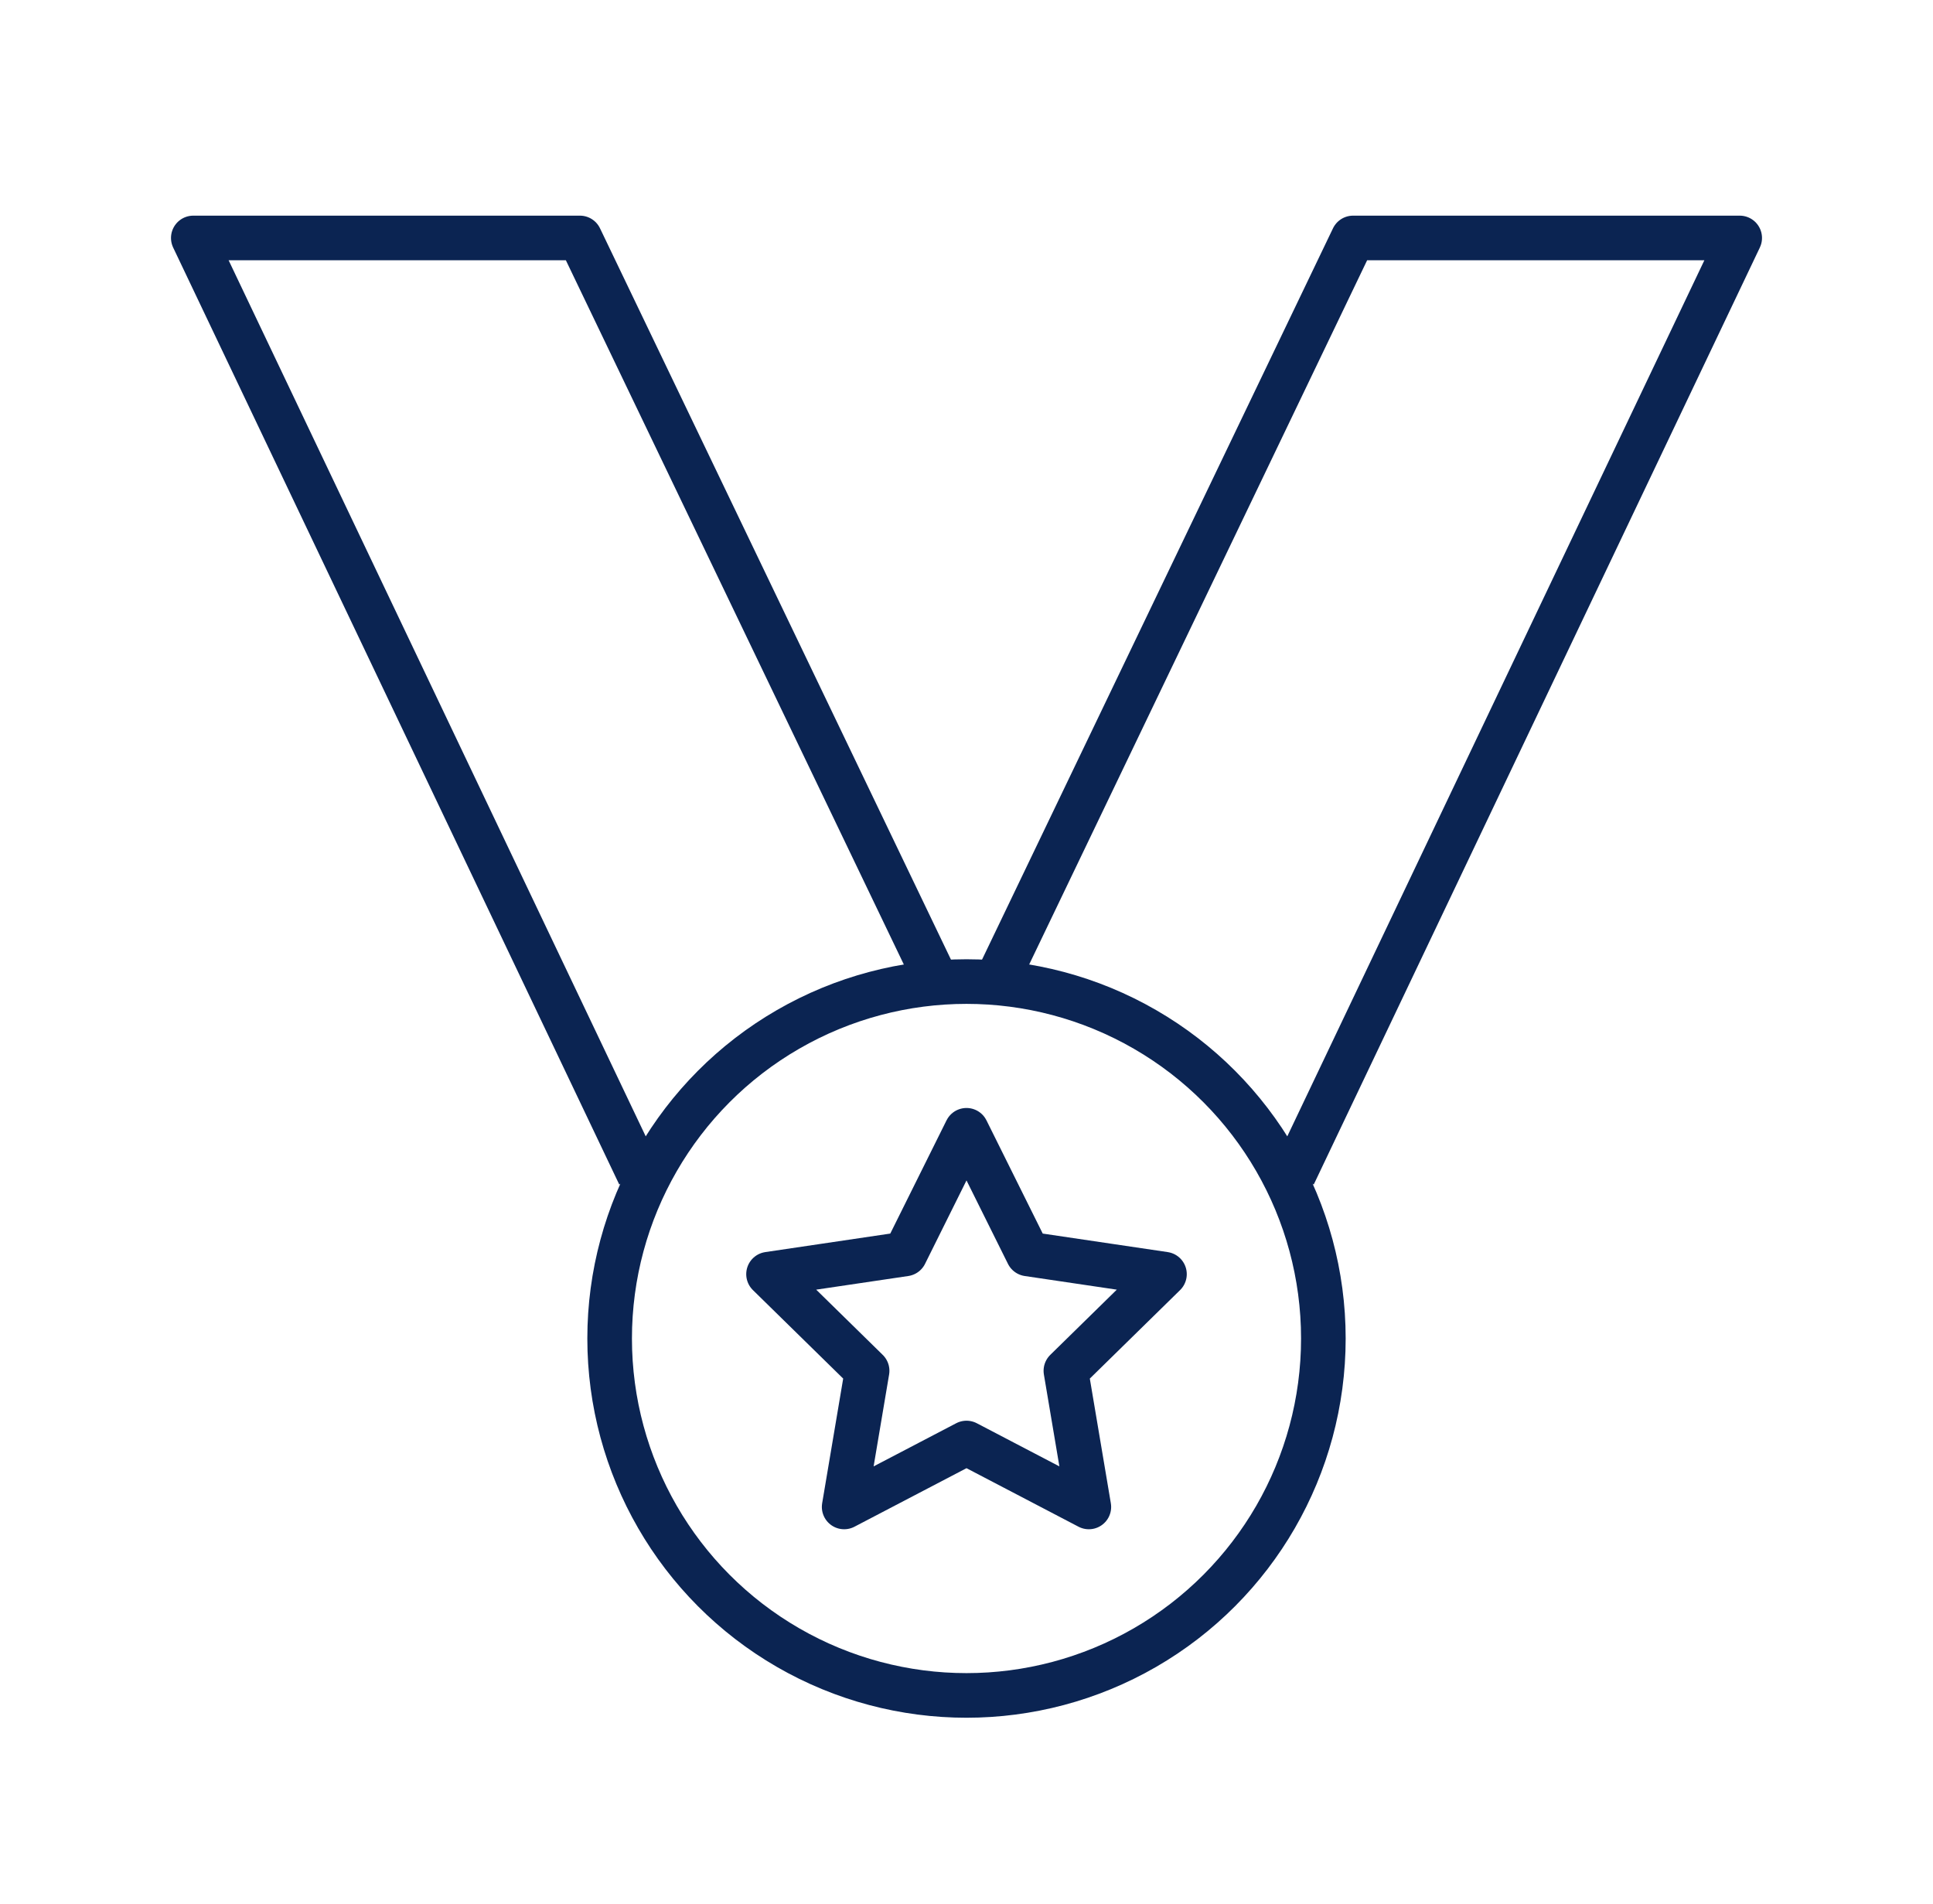
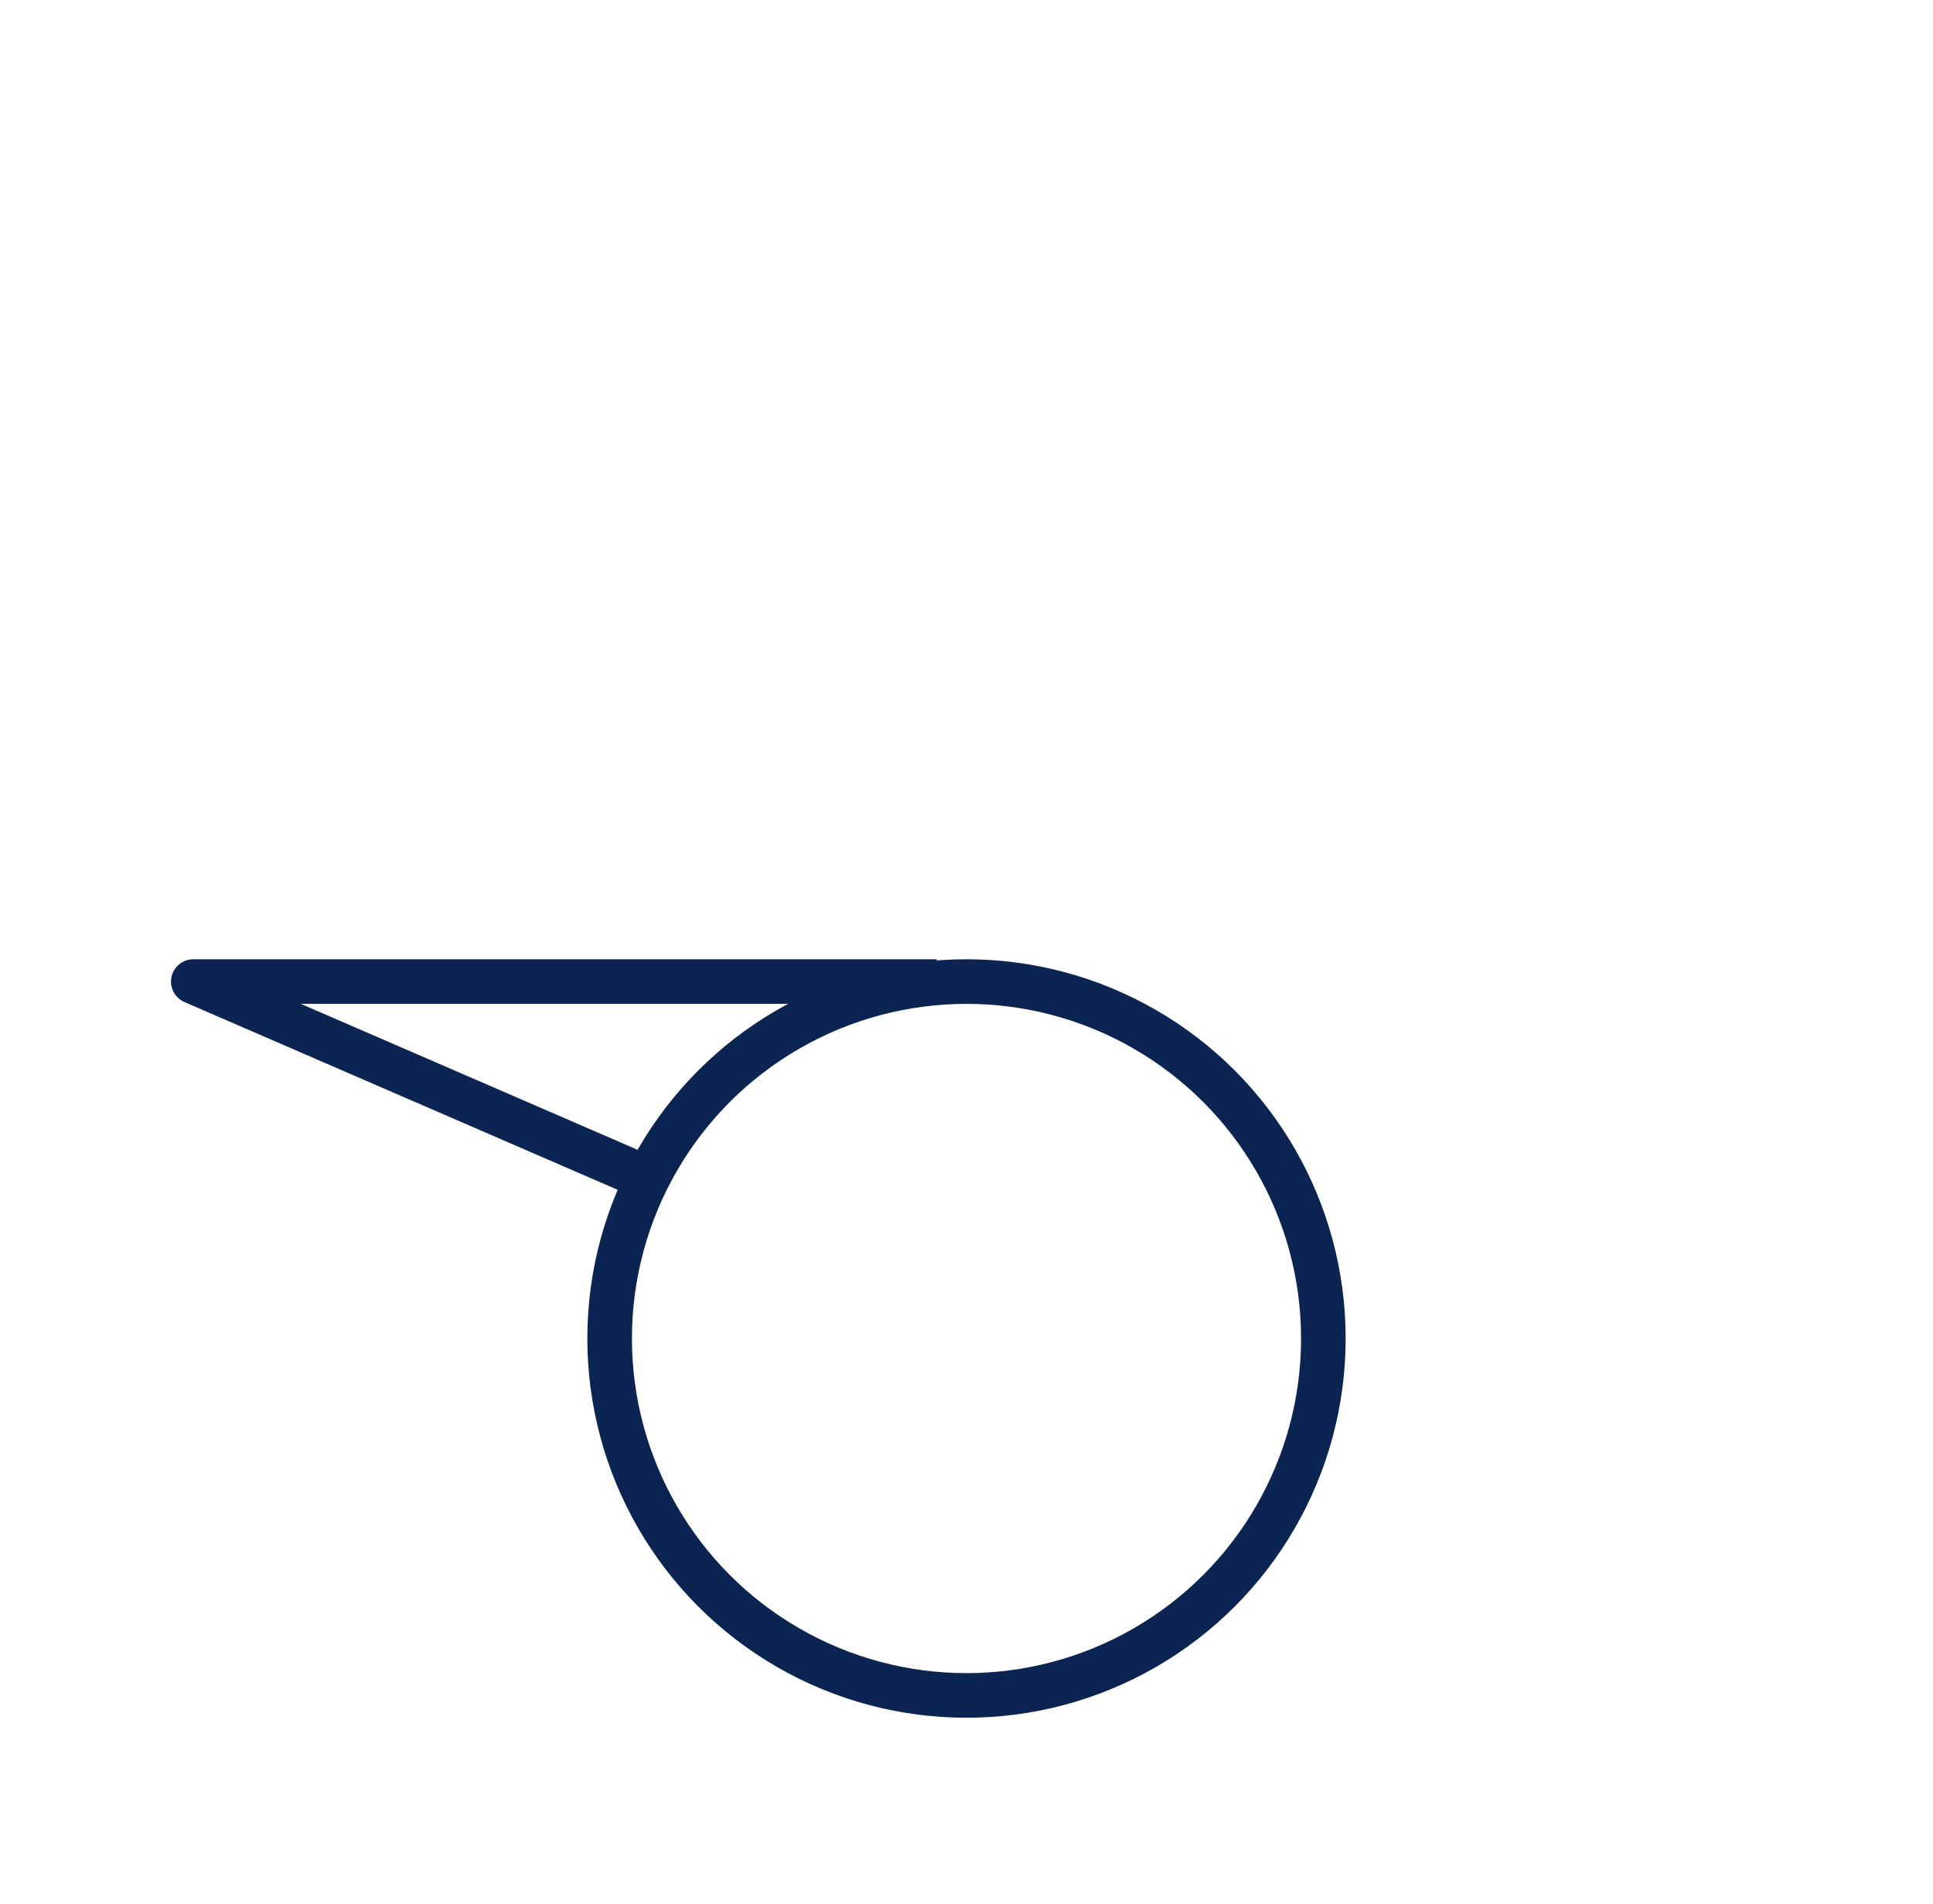
<svg xmlns="http://www.w3.org/2000/svg" width="65" height="64" viewBox="0 0 65 64" fill="none">
  <g id="Frame 19">
    <g id="Group 18">
-       <path id="Vector 39" d="M33.5 33L45.5 8H58.5L43.5 39.5" stroke="#0B2452" stroke-width="1.5" stroke-linejoin="round" />
-       <path id="Vector 40" d="M31.5 33L19.5 8H6.5L21.5 39.5" stroke="#0B2452" stroke-width="1.5" stroke-linejoin="round" />
+       <path id="Vector 40" d="M31.5 33H6.5L21.5 39.5" stroke="#0B2452" stroke-width="1.5" stroke-linejoin="round" />
      <g id="Group 17">
        <circle id="Ellipse 16" cx="32.5" cy="45" r="12" stroke="#0B2452" stroke-width="1.5" />
-         <path id="Star 5" d="M32.5 38L34.566 42.157L39.157 42.837L35.842 46.086L36.614 50.663L32.5 48.514L28.386 50.663L29.158 46.086L25.843 42.837L30.434 42.157L32.5 38Z" stroke="#0B2452" stroke-width="1.5" stroke-linejoin="round" />
      </g>
    </g>
  </g>
</svg>